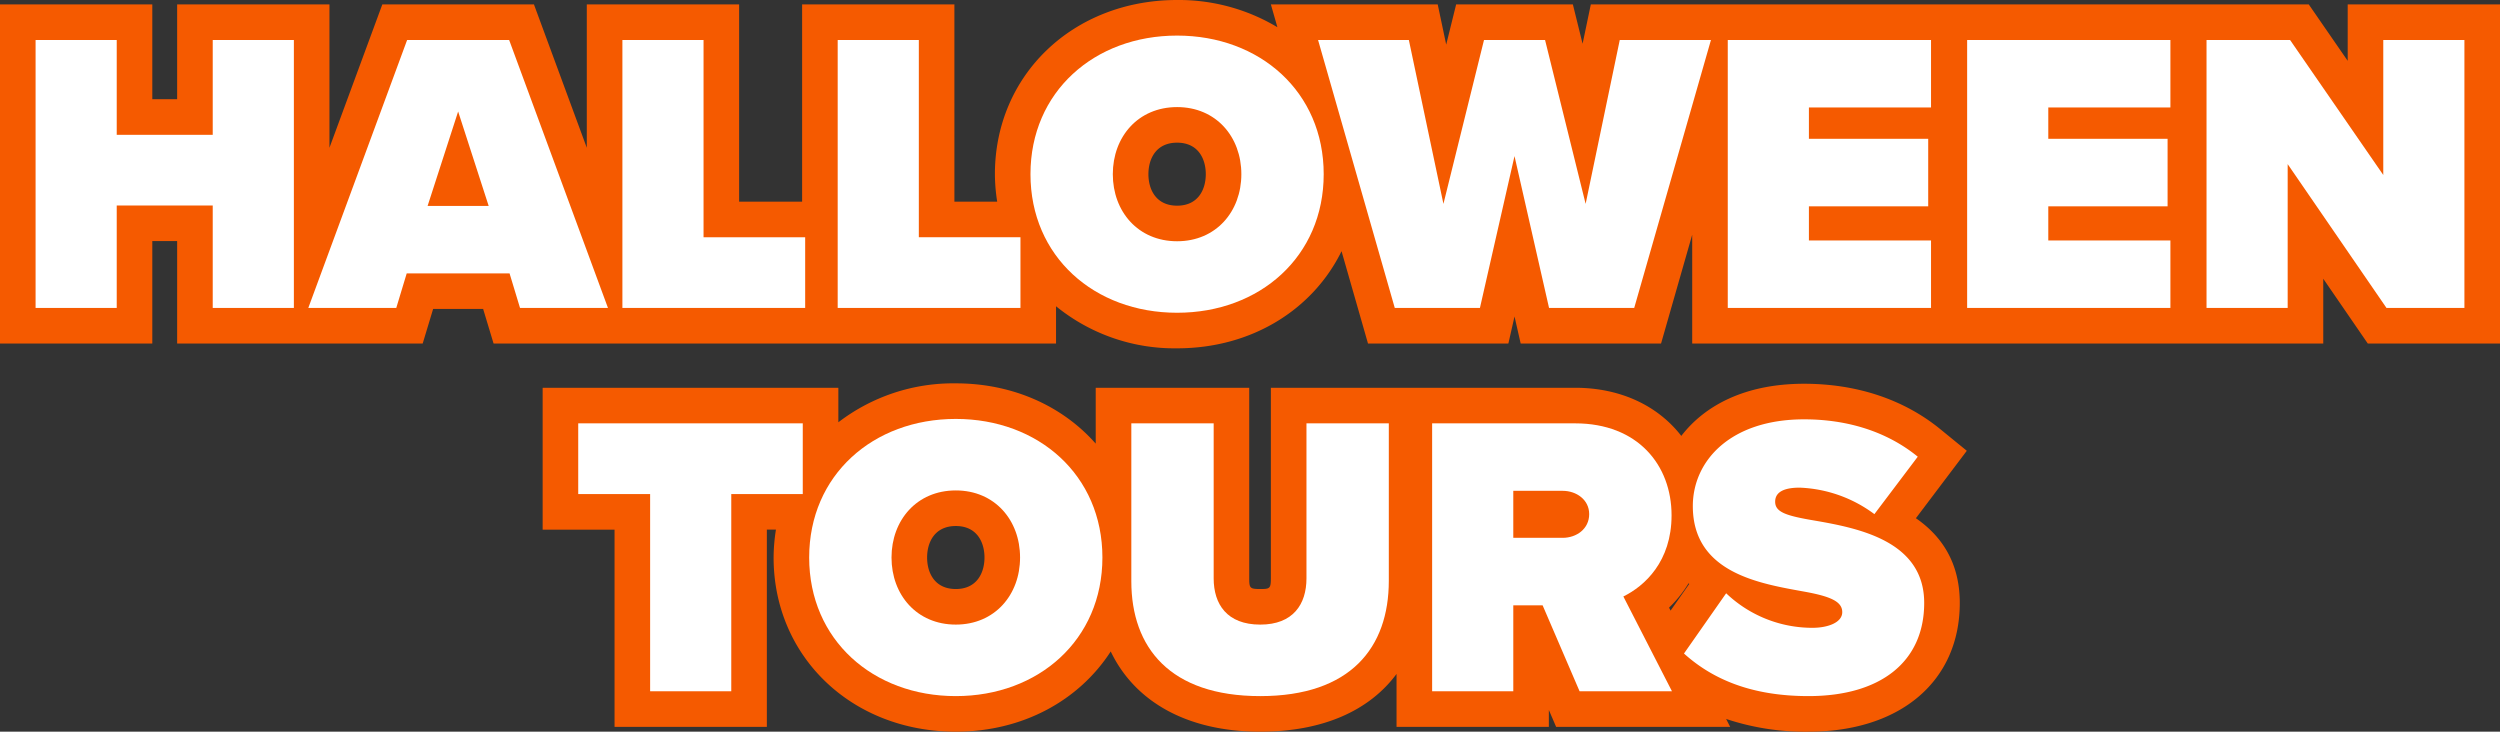
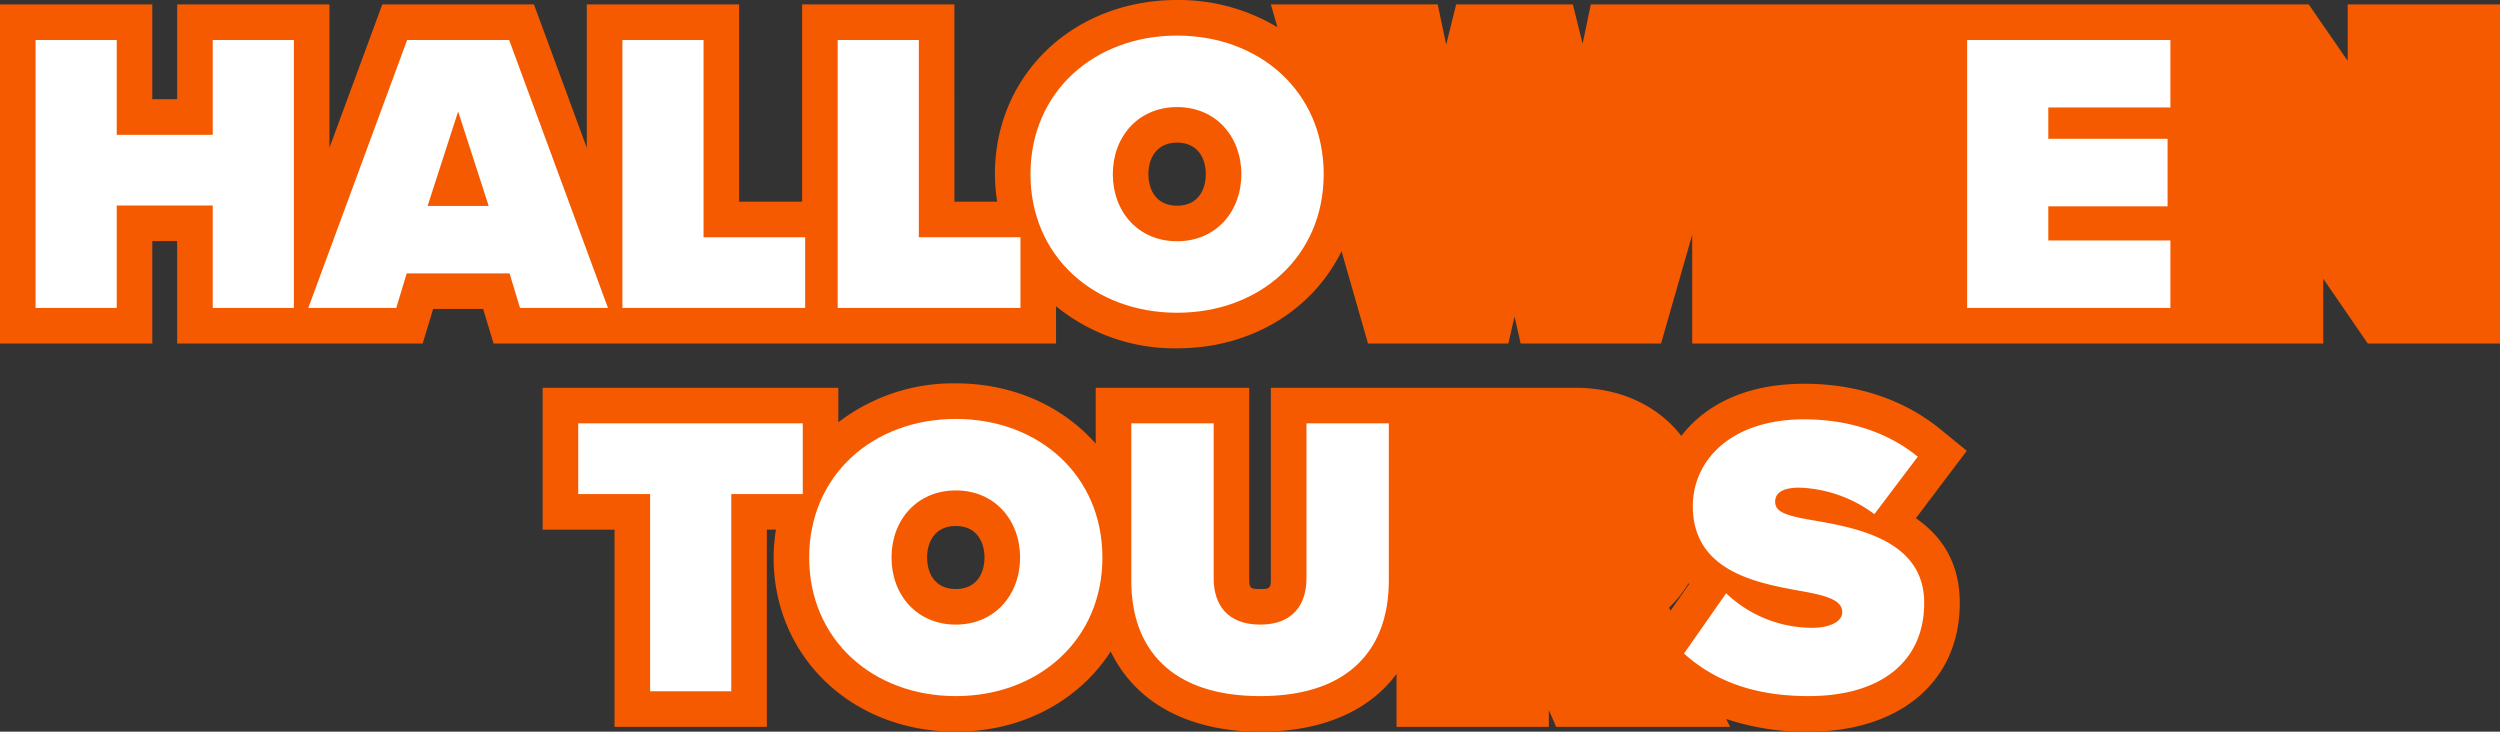
<svg xmlns="http://www.w3.org/2000/svg" width="556.837" height="162.971" viewBox="0 0 556.837 162.971">
  <rect x="0" y="0" width="556.837" height="162.971" fill="#333333" stroke="none" />
  <defs>
    <clipPath id="clip-path">
      <rect id="Rectangle_377" data-name="Rectangle 377" width="556.837" height="162.971" fill="none" />
    </clipPath>
  </defs>
  <g id="Group_248" data-name="Group 248" transform="translate(0 0)">
    <g id="Group_247" data-name="Group 247" transform="translate(0 0)" clip-path="url(#clip-path)">
      <path id="Path_143" data-name="Path 143" d="M522.914.984V13.546L514.242.984H354.329L352.5,9.748,350.333.984h-26l-2.214,8.948L320.229.984H283.068l1.454,5.079A42.771,42.771,0,0,0,262.182,0C239.046,0,221.6,16.677,221.6,38.792a40.416,40.416,0,0,0,.509,6.123h-9.53V.984H178.659v43.93H164.628V.984H130.7V32.911L118.93.984H85.156L73.381,32.911V.984H39.457V22.1H33.923V.984H0V76.512H33.923V53.695h5.534V76.512h54.69l2.326-7.7h11.138l2.326,7.7H235.216v-8.3a41.806,41.806,0,0,0,26.966,9.371c16.6,0,30.227-8.611,36.628-21.63L304.7,76.512h31.266l1.37-6.024,1.37,6.024h31.268l6.939-24.235V76.512H517.47V62.082l9.916,14.43h29.452V.984ZM262.182,45.809c-4.712,0-6.391-3.625-6.391-7.017s1.679-7.015,6.391-7.015,6.389,3.625,6.389,7.015-1.677,7.017-6.389,7.017" transform="translate(0 0.001)" fill="#f55a00" />
      <path id="Path_144" data-name="Path 144" d="M376.143,56.007c-8.1-6.611-18.588-10.106-30.33-10.106-13.233,0-22.191,4.911-27.346,11.619-5.176-6.689-13.5-10.724-23.646-10.724H227.048v42.46c0,2.278-.268,2.365-2.365,2.365-2.27,0-2.455-.177-2.455-2.365V46.8H188.036V59.239c-7.323-8.307-18.364-13.427-31.165-13.427a42.016,42.016,0,0,0-26.159,8.674V46.8H64.849v31.6H80.863v43.93h33.923V78.393h2.026a40.339,40.339,0,0,0-.522,6.21c0,22.116,17.445,38.794,40.581,38.794,14.944,0,27.478-6.984,34.507-17.87,5.411,11.285,17.153,17.87,33.3,17.87,13.82,0,24.245-4.605,30.362-12.862v11.789h33.923v-3.767l1.62,3.767h38.766l-.9-1.763A55.6,55.6,0,0,0,346.8,123.4c20.468,0,33.694-11.259,33.694-28.682,0-9.187-4.24-15.047-9.776-18.866l11.339-15.017ZM156.871,91.621c-4.712,0-6.391-3.625-6.391-7.017s1.679-7.015,6.391-7.015,6.391,3.623,6.391,7.015-1.679,7.017-6.391,7.017M315.74,95.768a26.38,26.38,0,0,0,4.341-5.426c.052.048.1.1.151.151l-4.154,5.936Z" transform="translate(56.018 39.574)" fill="#f55a00" />
      <path id="Path_145" data-name="Path 145" d="M43.709,64.458V41.642H22.325V64.458H4.252V4.78H22.325V25.9H43.709V4.78H61.782V64.458Z" transform="translate(3.673 4.13)" fill="#fff" />
      <path id="Path_146" data-name="Path 146" d="M84,64.457,81.67,56.763H58.763l-2.326,7.694H36.843L58.853,4.781H81.58l22.01,59.676ZM70.217,20.705l-6.8,21.026h13.6Z" transform="translate(31.826 4.131)" fill="#fff" />
      <path id="Path_147" data-name="Path 147" d="M74.379,64.458V4.78H92.453V48.71h22.636V64.458Z" transform="translate(64.251 4.13)" fill="#fff" />
      <path id="Path_148" data-name="Path 148" d="M100.107,64.458V4.78h18.073V48.71h22.636V64.458Z" transform="translate(86.475 4.13)" fill="#fff" />
      <path id="Path_149" data-name="Path 149" d="M155.8,4.252c18.431,0,32.656,12.527,32.656,30.869S174.235,65.987,155.8,65.987s-32.656-12.527-32.656-30.867S137.373,4.252,155.8,4.252m0,15.926c-8.68,0-14.316,6.62-14.316,14.942s5.636,14.94,14.316,14.94,14.314-6.62,14.314-14.94S164.482,20.178,155.8,20.178" transform="translate(106.378 3.674)" fill="#fff" />
-       <path id="Path_150" data-name="Path 150" d="M208.962,64.458l-7.694-33.821-7.7,33.821H174.6L157.515,4.78h20.221l7.7,36.5,9.038-36.5h13.6l9.036,36.5,7.6-36.5h20.312L227.93,64.458Z" transform="translate(136.065 4.13)" fill="#fff" />
-       <path id="Path_151" data-name="Path 151" d="M206.475,64.458V4.78h45.274V19.812h-27.2V26.79h26.572V41.821H224.549v7.606h27.2v15.03Z" transform="translate(178.358 4.13)" fill="#fff" />
      <path id="Path_152" data-name="Path 152" d="M235.082,64.458V4.78h45.274V19.812h-27.2V26.79h26.572V41.821H253.156v7.606h27.2v15.03Z" transform="translate(203.069 4.13)" fill="#fff" />
-       <path id="Path_153" data-name="Path 153" d="M303.773,64.458l-22.01-32.032V64.458H263.69V4.78H282.3l20.757,30.063V4.78h18.073V64.458Z" transform="translate(227.781 4.13)" fill="#fff" />
      <path id="Path_154" data-name="Path 154" d="M85.116,110.269V66.339H69.1V50.591h50.014V66.339H103.189v43.93Z" transform="translate(59.69 43.703)" fill="#fff" />
      <path id="Path_155" data-name="Path 155" d="M129.357,50.063c18.431,0,32.656,12.527,32.656,30.869S147.788,111.8,129.357,111.8,96.7,99.272,96.7,80.932s14.225-30.869,32.656-30.869m0,15.926c-8.68,0-14.316,6.62-14.316,14.942s5.636,14.94,14.316,14.94,14.316-6.62,14.316-14.94-5.638-14.942-14.316-14.942" transform="translate(83.532 43.246)" fill="#fff" />
      <path id="Path_156" data-name="Path 156" d="M135.2,50.592h18.342V85.127c0,5.728,2.952,10.29,10.378,10.29,7.338,0,10.29-4.563,10.29-10.29V50.592h18.342V85.664c0,14.853-8.5,25.68-28.632,25.68s-28.72-10.827-28.72-25.59Z" transform="translate(116.785 43.703)" fill="#fff" />
-       <path id="Path_157" data-name="Path 157" d="M203.987,110.268l-8.234-19.147h-6.531v19.147H171.146V50.592H203c13.958,0,21.475,9.3,21.475,20.487,0,10.29-5.994,15.747-10.737,18.073l10.829,21.115Zm-3.759-44.646H189.221V76.091h11.006c3.044,0,5.9-1.968,5.9-5.28,0-3.221-2.861-5.189-5.9-5.189" transform="translate(147.84 43.703)" fill="#fff" />
      <path id="Path_158" data-name="Path 158" d="M210.638,88.853a27.809,27.809,0,0,0,19.235,7.694c3.4,0,6.622-1.163,6.622-3.489s-2.5-3.489-8.411-4.563c-9.841-1.789-24.871-4.115-24.871-19.058,0-10.109,8.41-19.326,24.783-19.326,9.751,0,18.521,2.773,25.318,8.322l-9.66,12.793a29.716,29.716,0,0,0-16.644-5.9c-4.471,0-5.457,1.61-5.457,3.131,0,2.326,2.416,3.131,8.769,4.2,9.841,1.7,24.425,4.563,24.425,18.342,0,13.151-9.752,20.757-25.767,20.757-12.706,0-21.384-3.757-27.737-9.483Z" transform="translate(173.837 43.289)" fill="#fff" />
    </g>
  </g>
</svg>